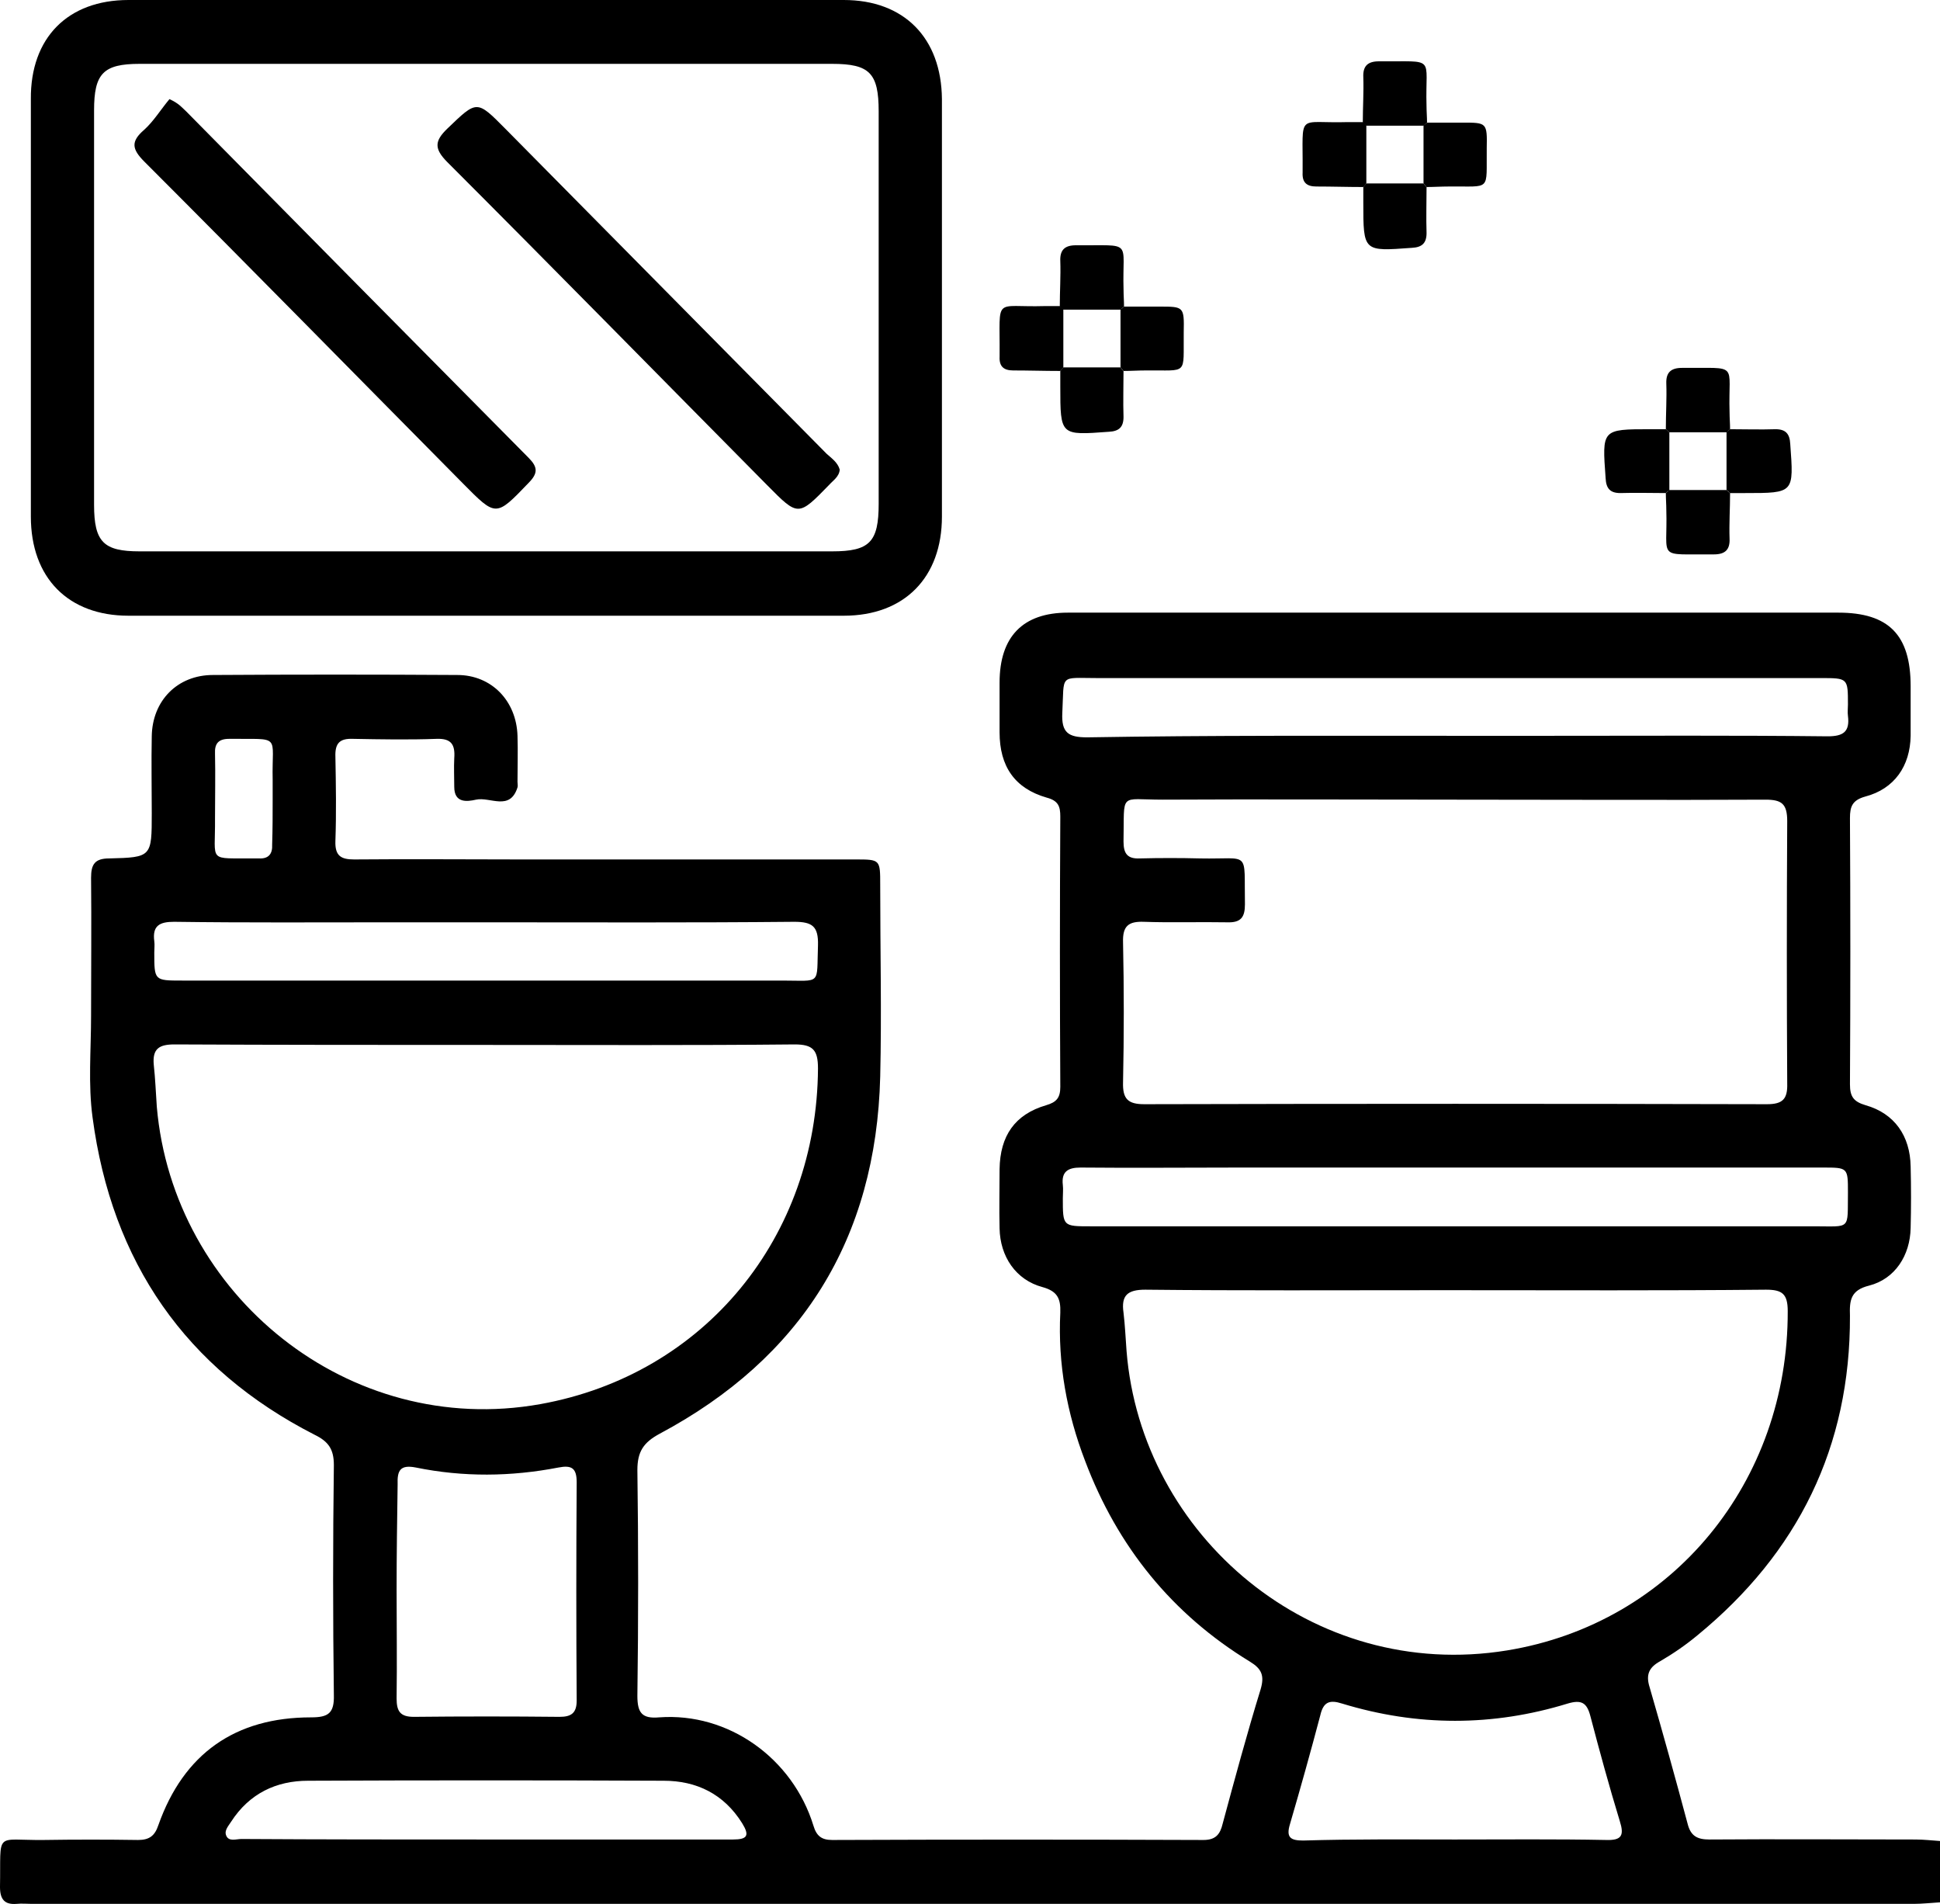
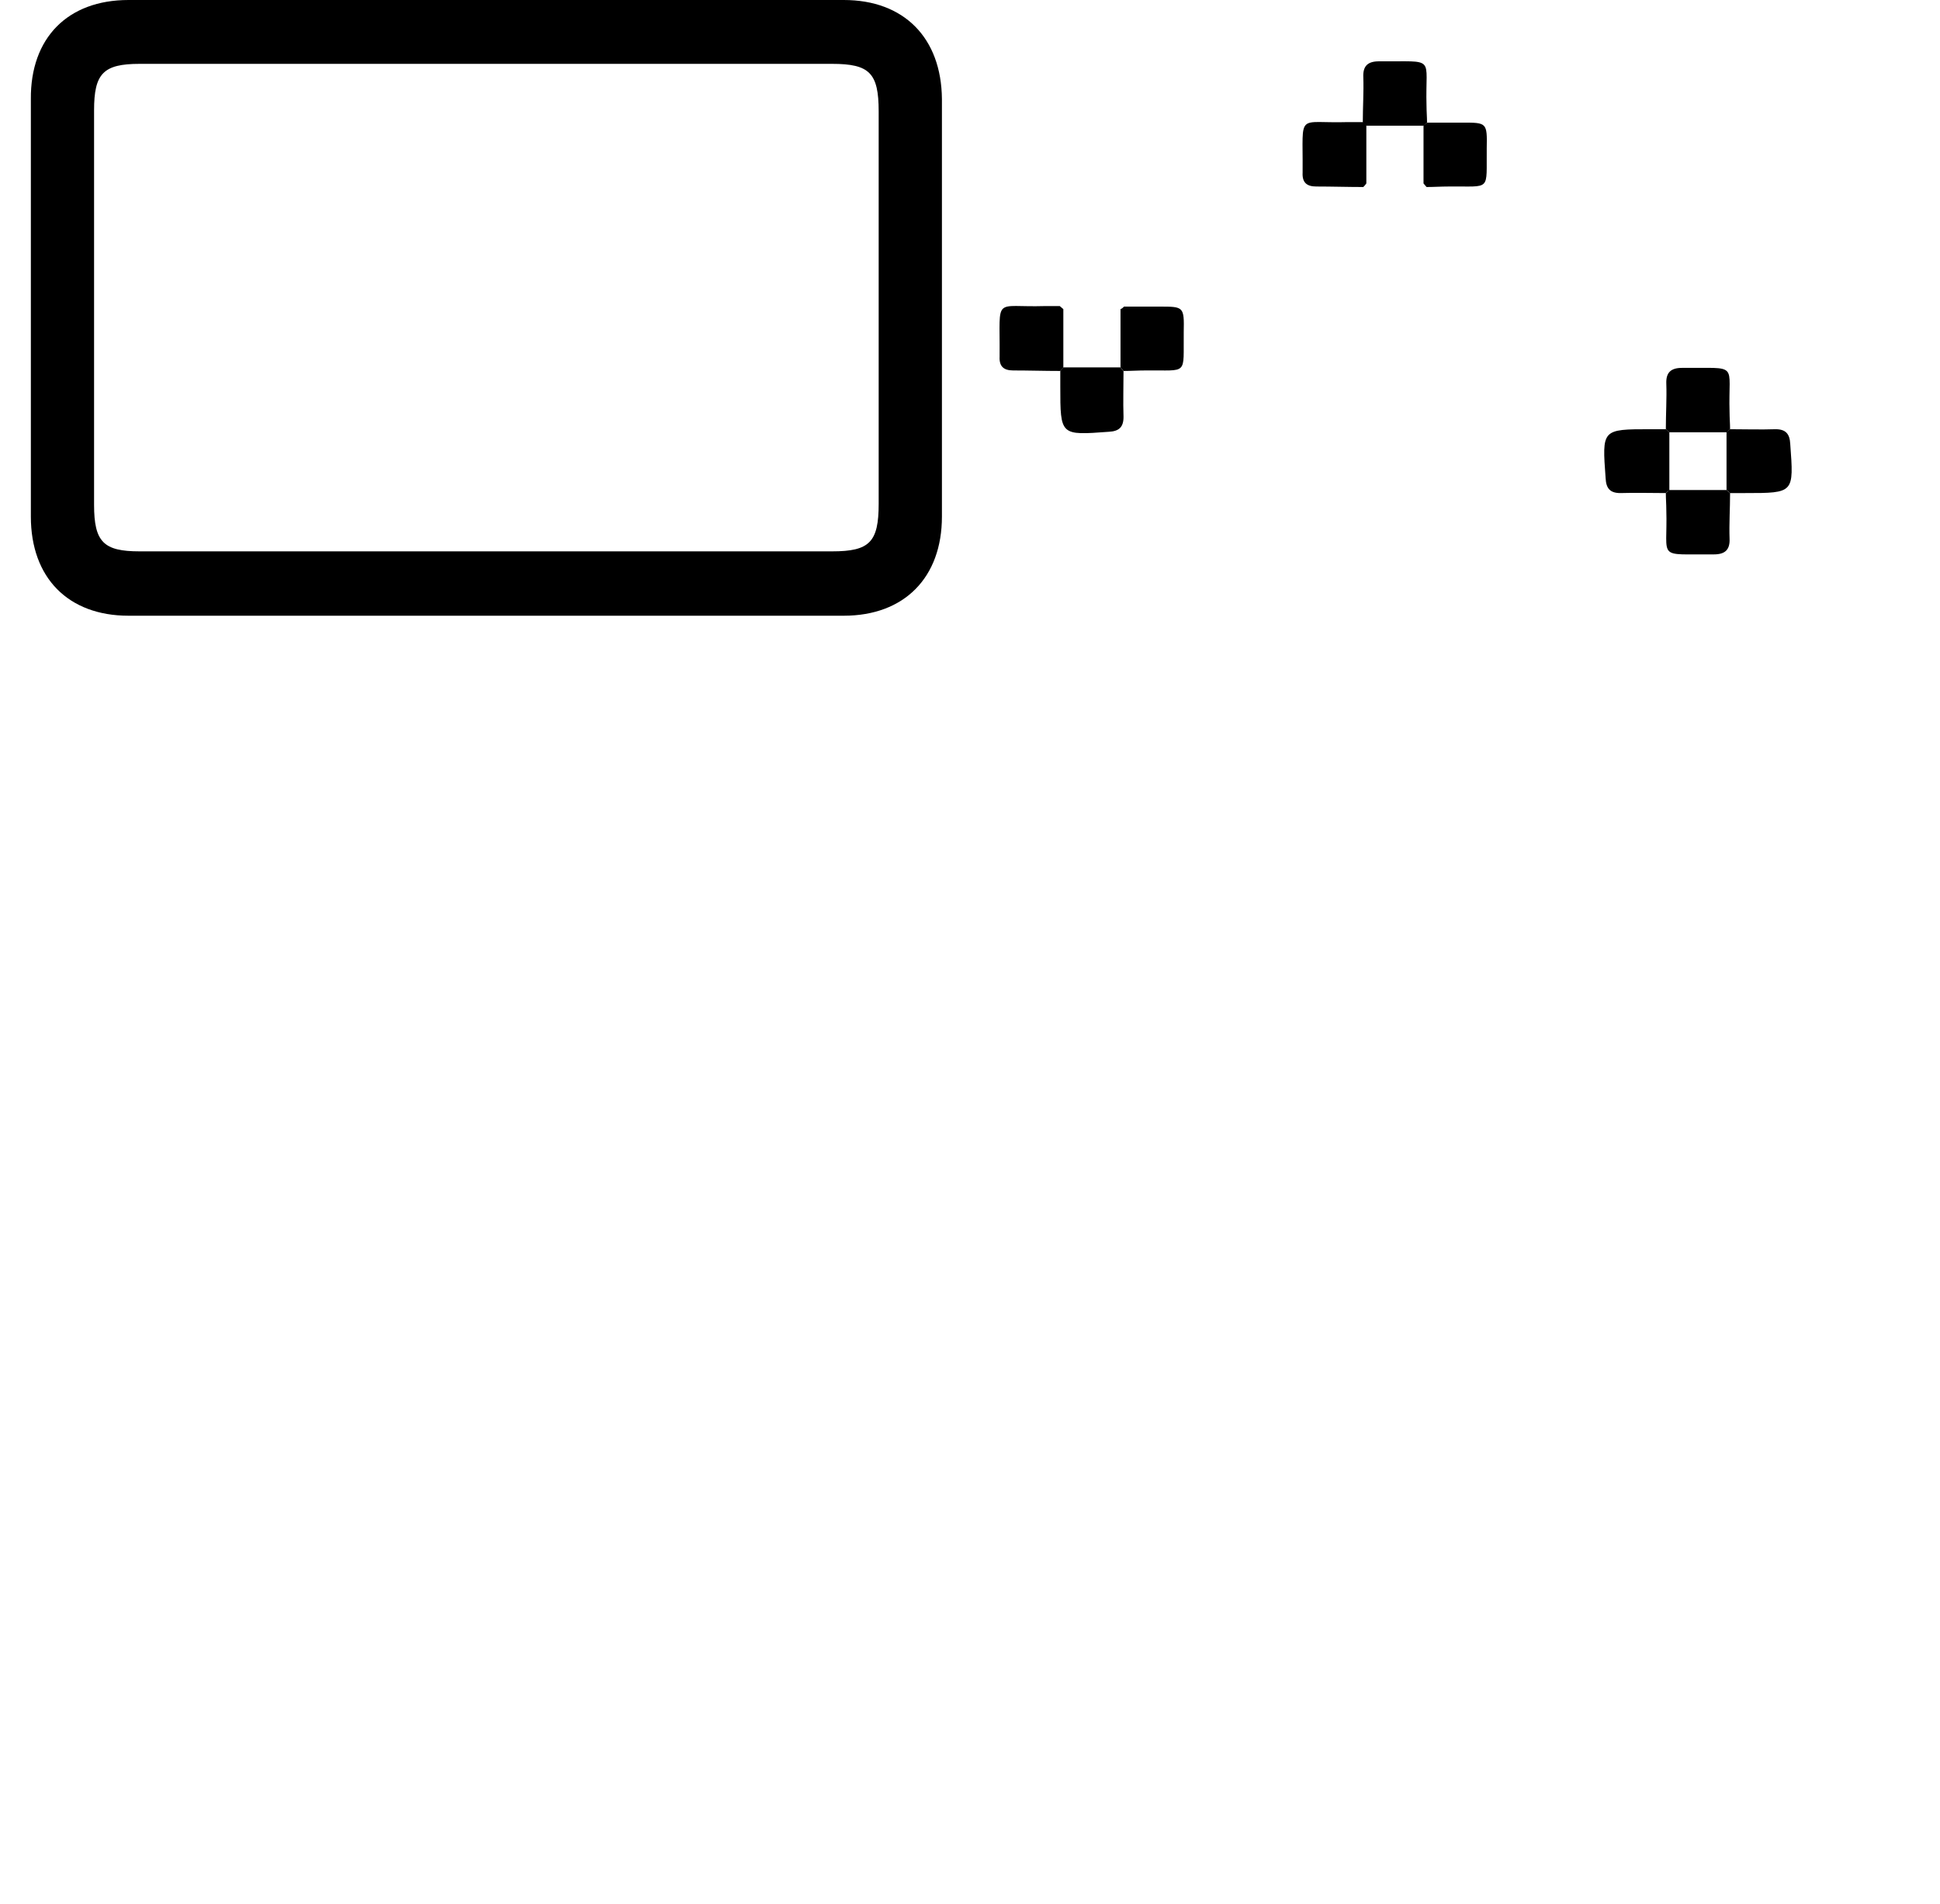
<svg xmlns="http://www.w3.org/2000/svg" width="53" height="52" viewBox="0 0 53 52" fill="none">
  <g clip-path="url(#clip0_407_330)">
-     <path d="M53 51.958C52.765 51.972 52.516 52 52.281 52C35.145 52 18.008 52 0.871 52C0.732 52 0.594 51.986 0.456 52C0.124 52.028 0 51.874 0 51.539C0.028 49.99 -0.166 50.269 1.189 50.255C2.045 50.242 2.916 50.242 3.773 50.255C4.077 50.255 4.229 50.144 4.326 49.851C5.017 47.897 6.426 46.906 8.499 46.906C8.969 46.906 9.135 46.794 9.121 46.292C9.094 44.199 9.094 42.105 9.121 40.012C9.121 39.579 8.969 39.37 8.596 39.188C5.072 37.388 3.054 34.471 2.529 30.522C2.405 29.615 2.488 28.68 2.488 27.744C2.488 26.488 2.501 25.232 2.488 23.976C2.488 23.613 2.584 23.446 2.985 23.446C4.146 23.418 4.146 23.404 4.146 22.204C4.146 21.506 4.132 20.808 4.146 20.111C4.16 19.134 4.851 18.436 5.818 18.436C8.043 18.422 10.268 18.422 12.493 18.436C13.433 18.436 14.11 19.148 14.138 20.097C14.152 20.515 14.138 20.934 14.138 21.353C14.138 21.409 14.152 21.464 14.138 21.506C13.931 22.162 13.392 21.757 13.005 21.841C12.756 21.897 12.41 21.939 12.41 21.492C12.41 21.227 12.397 20.962 12.41 20.711C12.438 20.334 12.328 20.166 11.927 20.18C11.167 20.208 10.406 20.194 9.646 20.18C9.287 20.166 9.149 20.292 9.163 20.669C9.177 21.436 9.19 22.204 9.163 22.971C9.149 23.376 9.315 23.474 9.674 23.474C11.194 23.46 12.714 23.474 14.221 23.474C17.275 23.474 20.329 23.474 23.37 23.474C24.047 23.474 24.047 23.474 24.047 24.172C24.047 25.916 24.088 27.661 24.047 29.405C23.936 33.843 21.891 37.095 18.021 39.16C17.579 39.398 17.413 39.649 17.413 40.151C17.441 42.203 17.441 44.268 17.413 46.32C17.413 46.781 17.538 46.948 18.008 46.906C19.901 46.767 21.656 48.023 22.223 49.865C22.306 50.144 22.444 50.255 22.734 50.255C26.12 50.242 29.492 50.242 32.878 50.255C33.21 50.255 33.334 50.102 33.403 49.809C33.735 48.581 34.066 47.353 34.44 46.139C34.55 45.762 34.467 45.58 34.149 45.385C32.021 44.087 30.529 42.245 29.644 39.9C29.146 38.602 28.898 37.248 28.967 35.853C28.981 35.462 28.884 35.267 28.483 35.155C27.751 34.96 27.322 34.318 27.308 33.55C27.295 33.006 27.308 32.476 27.308 31.931C27.322 31.024 27.723 30.438 28.58 30.187C28.87 30.103 28.967 29.977 28.967 29.684C28.953 27.228 28.953 24.772 28.967 22.302C28.967 22.023 28.912 21.869 28.594 21.785C27.723 21.534 27.308 20.934 27.308 19.999C27.308 19.552 27.308 19.092 27.308 18.645C27.308 17.389 27.944 16.733 29.174 16.733C31.081 16.733 33.002 16.733 34.91 16.733C40.009 16.733 45.123 16.733 50.222 16.733C51.604 16.733 52.198 17.347 52.198 18.743C52.198 19.189 52.198 19.65 52.198 20.097C52.185 20.92 51.756 21.548 50.955 21.757C50.609 21.855 50.54 22.023 50.54 22.343C50.554 24.772 50.554 27.186 50.54 29.615C50.54 29.95 50.637 30.089 50.968 30.187C51.756 30.41 52.185 31.024 52.198 31.861C52.212 32.42 52.212 32.978 52.198 33.536C52.185 34.29 51.77 34.932 51.065 35.113C50.554 35.239 50.526 35.518 50.54 35.937C50.554 39.523 49.117 42.412 46.38 44.659C46.062 44.924 45.717 45.162 45.358 45.371C45.053 45.538 44.957 45.734 45.067 46.083C45.427 47.325 45.772 48.567 46.104 49.809C46.187 50.144 46.366 50.242 46.698 50.242C48.578 50.228 50.457 50.242 52.337 50.242C52.558 50.242 52.779 50.269 53 50.283C53 50.842 53 51.4 53 51.958ZM39.816 21.841C37.135 21.841 34.44 21.827 31.759 21.841C30.556 21.841 30.722 21.618 30.694 22.985C30.694 23.32 30.805 23.46 31.137 23.446C31.689 23.432 32.242 23.432 32.795 23.446C34.177 23.474 33.984 23.195 34.011 24.702C34.011 25.051 33.901 25.204 33.528 25.191C32.767 25.177 32.007 25.204 31.247 25.177C30.833 25.163 30.667 25.288 30.681 25.735C30.708 27.005 30.708 28.275 30.681 29.559C30.667 30.019 30.819 30.159 31.261 30.159C36.927 30.145 42.593 30.145 48.273 30.159C48.702 30.159 48.84 30.019 48.826 29.587C48.812 27.2 48.812 24.814 48.826 22.427C48.826 21.953 48.674 21.841 48.232 21.841C45.44 21.855 42.621 21.841 39.816 21.841ZM13.295 28.54C10.448 28.54 7.615 28.54 4.768 28.526C4.353 28.526 4.16 28.638 4.201 29.084C4.243 29.461 4.257 29.852 4.284 30.229C4.726 35.364 9.522 39.286 14.76 38.351C19.265 37.542 22.319 33.773 22.347 29.182C22.347 28.68 22.209 28.526 21.711 28.526C18.92 28.554 16.1 28.54 13.295 28.54ZM39.816 35.239C39.594 35.239 39.373 35.239 39.139 35.239C36.526 35.239 33.901 35.253 31.289 35.225C30.805 35.225 30.625 35.378 30.694 35.853C30.736 36.202 30.75 36.551 30.777 36.9C31.178 41.938 35.849 45.943 41.17 45.078C45.703 44.338 48.854 40.458 48.84 35.811C48.84 35.337 48.688 35.225 48.246 35.225C45.44 35.253 42.621 35.239 39.816 35.239ZM39.76 31.889C37.798 31.889 35.836 31.889 33.859 31.889C32.408 31.889 30.957 31.903 29.52 31.889C29.174 31.889 28.994 32.001 29.036 32.364C29.05 32.489 29.036 32.601 29.036 32.727C29.036 33.494 29.036 33.494 29.796 33.494C36.388 33.494 42.967 33.494 49.559 33.494C50.581 33.494 50.471 33.606 50.485 32.573C50.485 31.889 50.485 31.889 49.794 31.889C46.449 31.889 43.105 31.889 39.76 31.889ZM39.746 20.097C40.603 20.097 41.474 20.097 42.331 20.097C44.86 20.097 47.403 20.083 49.932 20.111C50.36 20.111 50.54 19.985 50.485 19.552C50.471 19.455 50.485 19.343 50.485 19.245C50.485 18.52 50.485 18.52 49.739 18.52C43.146 18.52 36.568 18.52 29.976 18.52C28.925 18.52 29.077 18.394 29.022 19.469C28.994 20.013 29.188 20.139 29.699 20.139C33.058 20.083 36.402 20.097 39.746 20.097ZM10.835 43.417C10.835 44.408 10.849 45.399 10.835 46.39C10.835 46.739 10.932 46.892 11.305 46.892C12.632 46.878 13.958 46.878 15.285 46.892C15.603 46.892 15.755 46.794 15.755 46.446C15.741 44.464 15.741 42.482 15.755 40.486C15.755 40.096 15.617 40.012 15.257 40.082C13.958 40.333 12.659 40.347 11.36 40.082C10.932 39.998 10.849 40.165 10.863 40.542C10.849 41.505 10.835 42.468 10.835 43.417ZM13.336 25.191C12.424 25.191 11.512 25.191 10.6 25.191C8.651 25.191 6.703 25.204 4.754 25.177C4.353 25.177 4.16 25.288 4.215 25.707C4.229 25.805 4.215 25.916 4.215 26.014C4.215 26.782 4.215 26.782 4.975 26.782C10.434 26.782 15.907 26.782 21.366 26.782C22.458 26.782 22.306 26.921 22.347 25.819C22.361 25.302 22.195 25.177 21.698 25.177C18.92 25.204 16.128 25.191 13.336 25.191ZM39.746 50.242C41.129 50.242 42.511 50.228 43.879 50.255C44.307 50.269 44.376 50.13 44.252 49.739C43.962 48.79 43.699 47.827 43.45 46.878C43.354 46.501 43.202 46.418 42.828 46.529C40.783 47.157 38.724 47.157 36.665 46.529C36.319 46.418 36.153 46.487 36.07 46.85C35.808 47.841 35.531 48.832 35.241 49.823C35.131 50.186 35.255 50.27 35.6 50.27C36.983 50.228 38.364 50.242 39.746 50.242ZM13.254 50.242C15.506 50.242 17.759 50.242 20.025 50.242C20.426 50.242 20.481 50.13 20.274 49.795C19.776 48.999 19.03 48.637 18.132 48.637C14.898 48.623 11.65 48.623 8.416 48.637C7.546 48.637 6.813 48.986 6.316 49.753C6.247 49.865 6.122 49.99 6.178 50.13C6.247 50.311 6.454 50.228 6.592 50.228C8.817 50.242 11.028 50.242 13.254 50.242ZM7.449 21.813C7.449 21.646 7.449 21.464 7.449 21.297C7.421 20.041 7.712 20.194 6.261 20.18C5.97 20.18 5.86 20.306 5.874 20.585C5.887 21.171 5.874 21.771 5.874 22.358C5.887 23.586 5.652 23.432 6.979 23.446C7.007 23.446 7.048 23.446 7.076 23.446C7.338 23.46 7.449 23.32 7.435 23.069C7.449 22.651 7.449 22.232 7.449 21.813Z" fill="black" />
    <path d="M13.281 16.817C10.019 16.817 6.772 16.817 3.51 16.817C1.866 16.817 0.843 15.784 0.843 14.11C0.843 10.313 0.843 6.503 0.843 2.707C0.829 1.033 1.852 0 3.51 0C10.019 0 16.543 0 23.052 0C24.696 0 25.719 1.033 25.733 2.707C25.733 6.503 25.733 10.313 25.733 14.11C25.733 15.77 24.71 16.817 23.052 16.817C19.79 16.817 16.529 16.817 13.281 16.817ZM13.322 1.744C10.158 1.744 6.979 1.744 3.814 1.744C2.819 1.744 2.57 2.01 2.57 3.014C2.57 6.601 2.57 10.202 2.57 13.789C2.57 14.807 2.833 15.059 3.814 15.059C10.116 15.059 16.432 15.059 22.734 15.059C23.757 15.059 24.005 14.807 24.005 13.761C24.005 10.188 24.005 6.615 24.005 3.042C24.005 1.996 23.757 1.744 22.734 1.744C19.597 1.744 16.46 1.744 13.322 1.744Z" fill="black" />
    <path d="M30.694 10.132C30.694 10.551 30.68 10.969 30.694 11.388C30.694 11.667 30.57 11.779 30.294 11.793C28.967 11.89 28.967 11.905 28.967 10.551C28.967 10.411 28.967 10.272 28.967 10.132C28.994 10.104 29.022 10.062 29.05 10.034C29.575 10.034 30.1 10.034 30.611 10.034C30.639 10.076 30.667 10.104 30.694 10.132Z" fill="black" />
    <path d="M45.51 13.467C45.095 13.467 44.68 13.454 44.266 13.467C43.989 13.467 43.879 13.342 43.865 13.063C43.768 11.723 43.754 11.723 45.095 11.723C45.233 11.723 45.371 11.723 45.51 11.723C45.537 11.751 45.579 11.779 45.606 11.807C45.606 12.337 45.606 12.867 45.606 13.398C45.565 13.412 45.537 13.44 45.51 13.467Z" fill="black" />
    <path d="M47.265 11.723C47.679 11.723 48.094 11.737 48.508 11.723C48.785 11.723 48.895 11.849 48.909 12.128C49.006 13.467 49.02 13.467 47.679 13.467C47.541 13.467 47.403 13.467 47.265 13.467C47.237 13.44 47.196 13.412 47.168 13.384C47.168 12.854 47.168 12.323 47.168 11.793C47.196 11.779 47.237 11.751 47.265 11.723Z" fill="black" />
    <path d="M47.265 13.467C47.265 13.886 47.237 14.305 47.251 14.71C47.265 15.017 47.127 15.142 46.822 15.142C45.233 15.128 45.565 15.31 45.523 13.928C45.523 13.775 45.51 13.621 45.51 13.467C45.537 13.44 45.579 13.412 45.606 13.384C46.131 13.384 46.657 13.384 47.168 13.384C47.196 13.412 47.223 13.44 47.265 13.467Z" fill="black" />
    <path d="M30.708 8.374C31.026 8.374 31.358 8.374 31.676 8.374C32.339 8.374 32.353 8.374 32.339 9.071C32.325 10.272 32.477 10.104 31.303 10.118C31.095 10.118 30.888 10.132 30.695 10.132C30.667 10.104 30.639 10.062 30.612 10.034C30.612 9.504 30.612 8.974 30.612 8.443C30.653 8.429 30.681 8.402 30.708 8.374Z" fill="black" />
    <path d="M28.967 10.132C28.538 10.132 28.11 10.118 27.682 10.118C27.419 10.118 27.295 10.007 27.309 9.741C27.309 9.727 27.309 9.713 27.309 9.685C27.322 8.067 27.129 8.402 28.538 8.36C28.677 8.36 28.815 8.36 28.953 8.36C28.981 8.388 29.022 8.415 29.05 8.443C29.05 8.974 29.05 9.504 29.05 10.034C29.022 10.076 28.995 10.104 28.967 10.132Z" fill="black" />
-     <path d="M28.953 8.374C28.953 7.955 28.981 7.536 28.967 7.132C28.953 6.824 29.091 6.699 29.395 6.699C30.985 6.713 30.653 6.531 30.695 7.913C30.695 8.067 30.708 8.22 30.708 8.374C30.681 8.402 30.639 8.429 30.611 8.457C30.086 8.457 29.561 8.457 29.05 8.457C29.022 8.429 28.981 8.402 28.953 8.374Z" fill="black" />
-     <path d="M38.973 5.108C38.973 5.527 38.959 5.945 38.973 6.364C38.973 6.643 38.848 6.755 38.572 6.769C37.245 6.866 37.245 6.88 37.245 5.527C37.245 5.387 37.245 5.247 37.245 5.108C37.273 5.08 37.3 5.038 37.328 5.01C37.853 5.01 38.378 5.01 38.89 5.01C38.917 5.052 38.945 5.08 38.973 5.108Z" fill="black" />
    <path d="M38.986 3.349C39.304 3.349 39.636 3.349 39.954 3.349C40.617 3.349 40.631 3.349 40.617 4.047C40.603 5.247 40.755 5.08 39.581 5.094C39.373 5.094 39.166 5.108 38.973 5.108C38.945 5.08 38.917 5.038 38.89 5.01C38.89 4.48 38.89 3.95 38.89 3.419C38.917 3.405 38.959 3.377 38.986 3.349Z" fill="black" />
    <path d="M37.245 5.108C36.817 5.108 36.388 5.094 35.96 5.094C35.697 5.094 35.573 4.982 35.587 4.717C35.587 4.703 35.587 4.689 35.587 4.661C35.6 3.042 35.407 3.377 36.817 3.335C36.955 3.335 37.093 3.335 37.231 3.335C37.259 3.363 37.3 3.391 37.328 3.419C37.328 3.95 37.328 4.48 37.328 5.01C37.3 5.052 37.273 5.08 37.245 5.108Z" fill="black" />
    <path d="M37.231 3.349C37.231 2.931 37.259 2.512 37.245 2.107C37.231 1.8 37.369 1.675 37.673 1.675C39.263 1.689 38.931 1.507 38.972 2.889C38.972 3.042 38.986 3.196 38.986 3.349C38.959 3.377 38.917 3.405 38.89 3.433C38.364 3.433 37.839 3.433 37.328 3.433C37.286 3.405 37.259 3.377 37.231 3.349Z" fill="black" />
    <path d="M45.51 11.723C45.51 11.304 45.537 10.886 45.523 10.481C45.51 10.174 45.648 10.048 45.952 10.048C47.541 10.062 47.209 9.881 47.251 11.262C47.251 11.416 47.265 11.569 47.265 11.723C47.237 11.751 47.196 11.779 47.168 11.807C46.643 11.807 46.118 11.807 45.606 11.807C45.565 11.779 45.537 11.751 45.51 11.723Z" fill="black" />
-     <path d="M4.63 2.707C4.906 2.833 4.989 2.959 5.086 3.042C8.195 6.196 11.319 9.351 14.442 12.505C14.691 12.756 14.704 12.923 14.442 13.188C13.544 14.123 13.557 14.123 12.645 13.202C9.743 10.272 6.855 7.327 3.939 4.41C3.607 4.075 3.565 3.866 3.939 3.545C4.201 3.308 4.395 2.987 4.63 2.707Z" fill="black" />
-     <path d="M22.941 12.826C22.927 13.021 22.762 13.119 22.651 13.244C21.808 14.11 21.808 14.11 20.965 13.258C18.049 10.313 15.147 7.355 12.217 4.424C11.858 4.061 11.871 3.852 12.217 3.517C13.032 2.735 13.018 2.721 13.806 3.517C16.736 6.476 19.652 9.434 22.582 12.393C22.72 12.518 22.886 12.63 22.941 12.826Z" fill="black" />
  </g>
  <defs>
    <clipPath id="clip0_407_330">
      <rect width="53" height="52" fill="white" />
    </clipPath>
  </defs>
</svg>